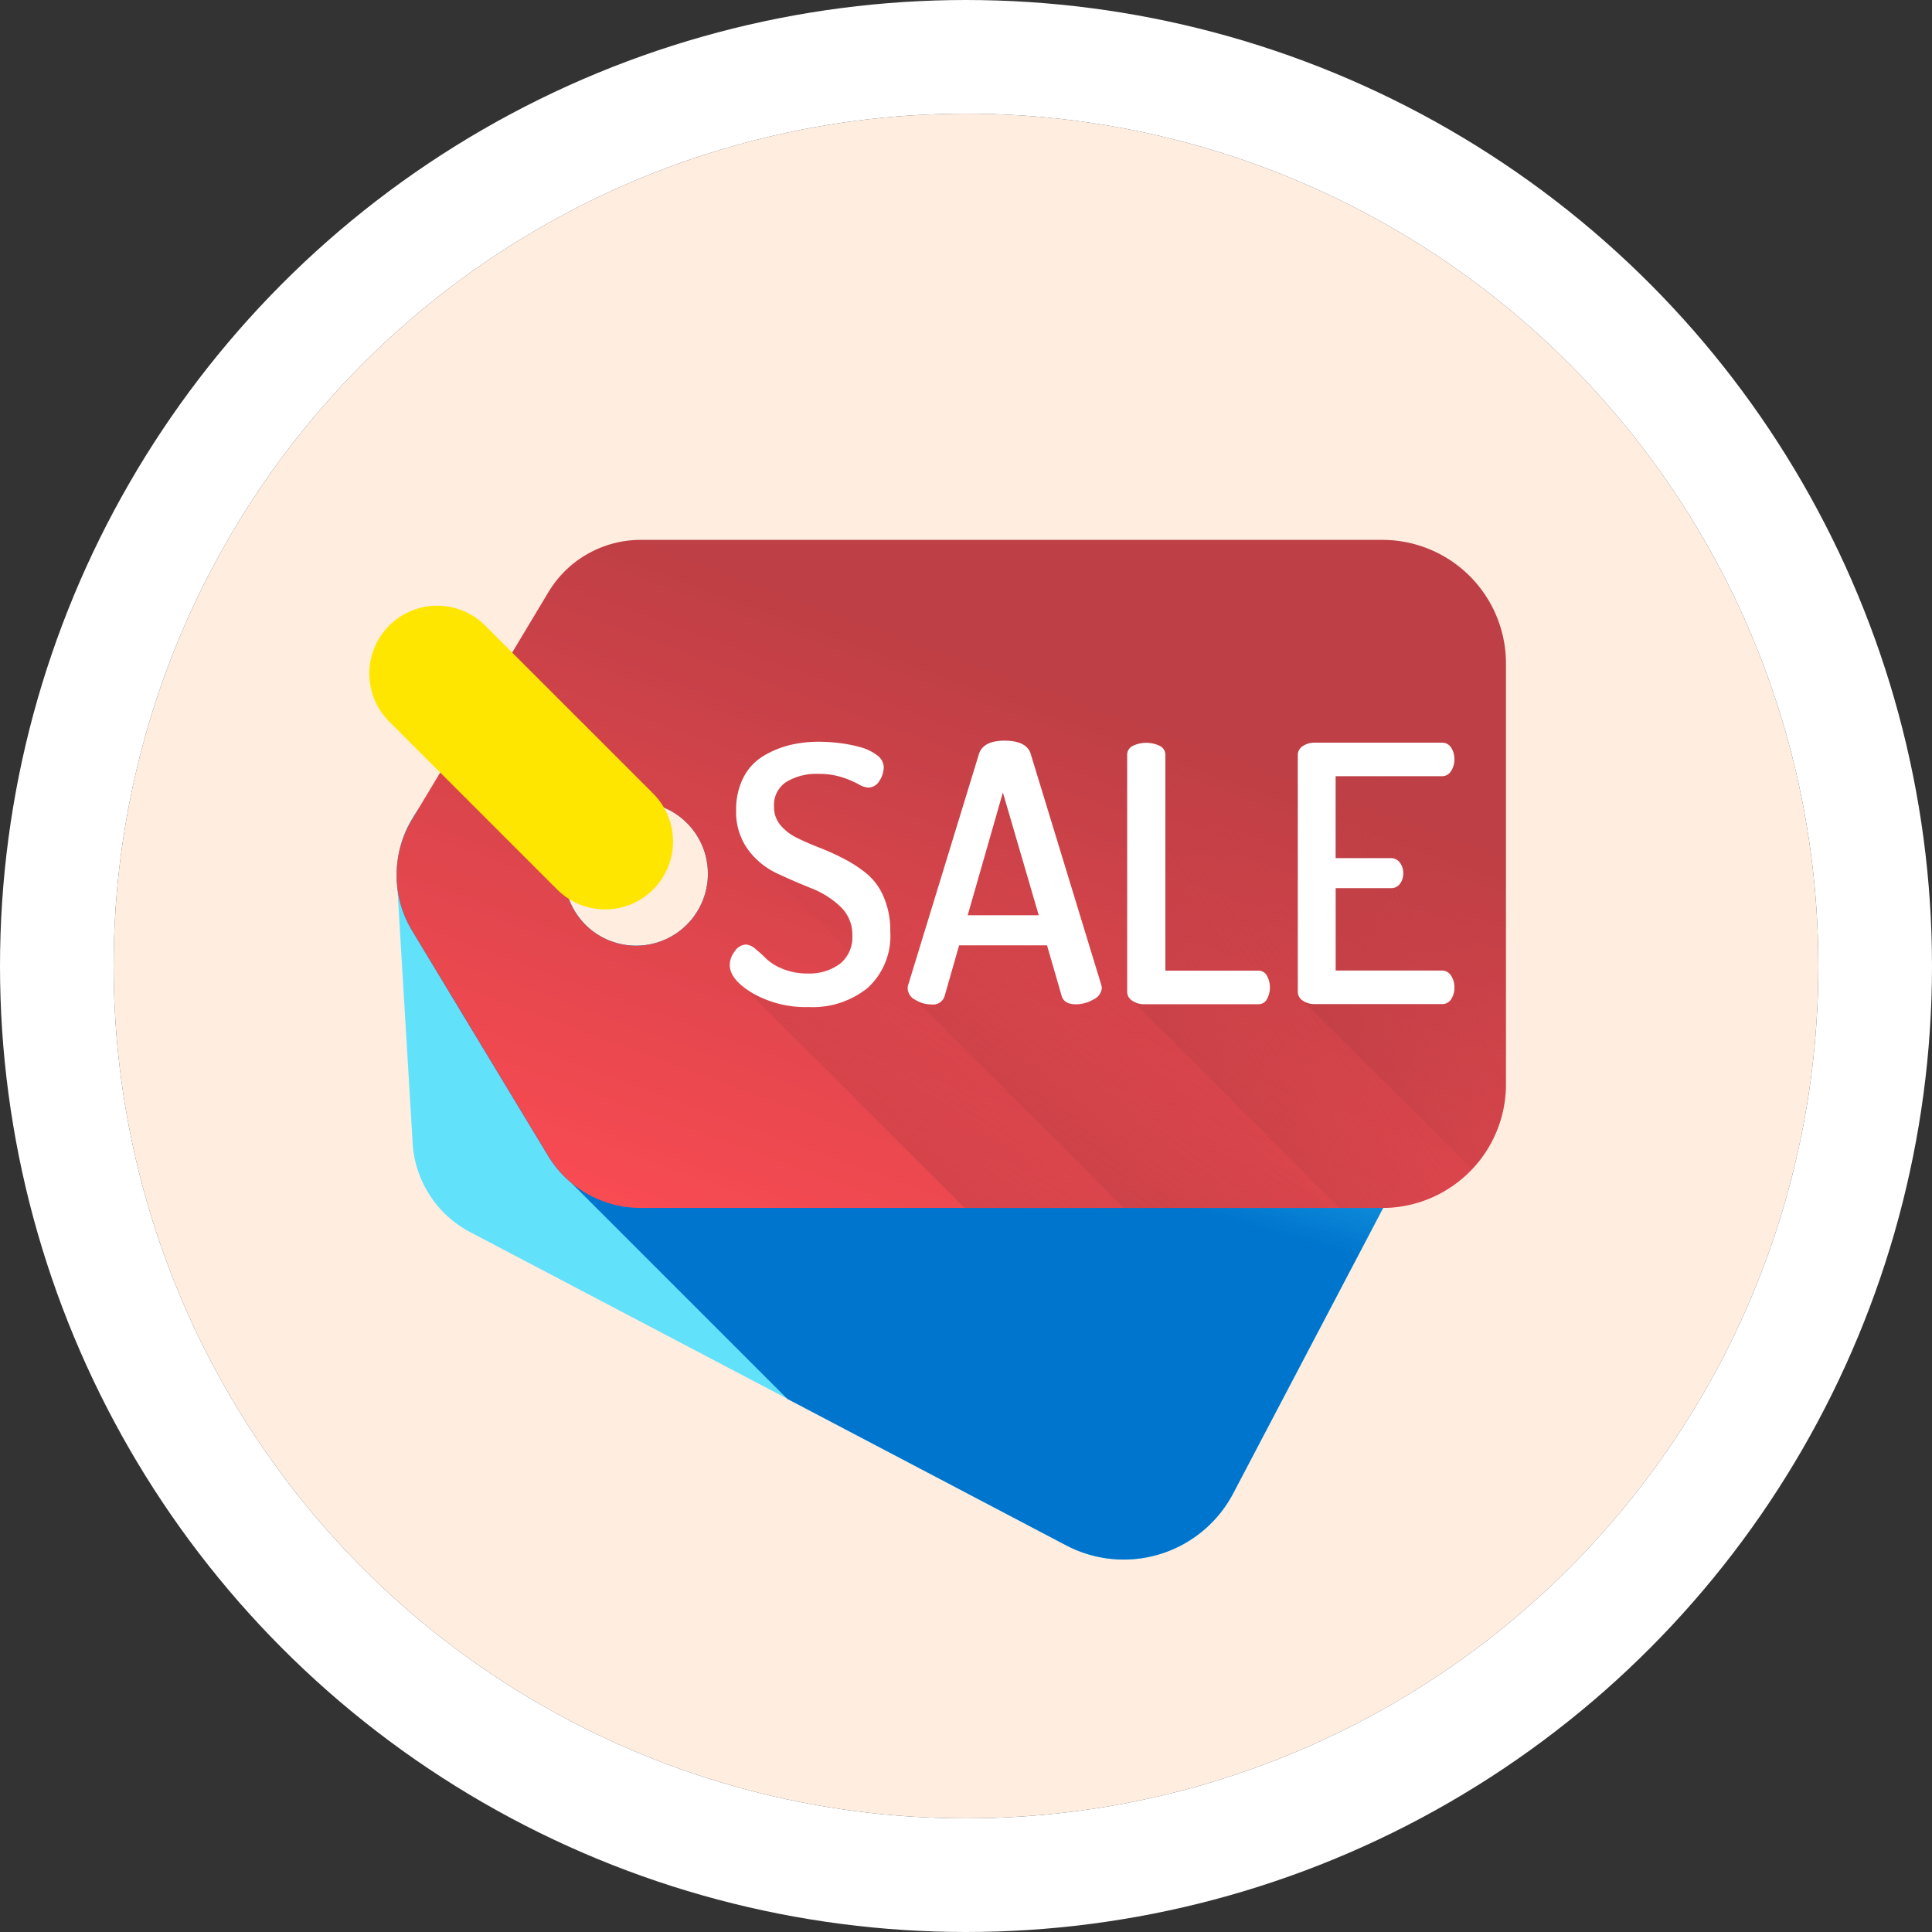
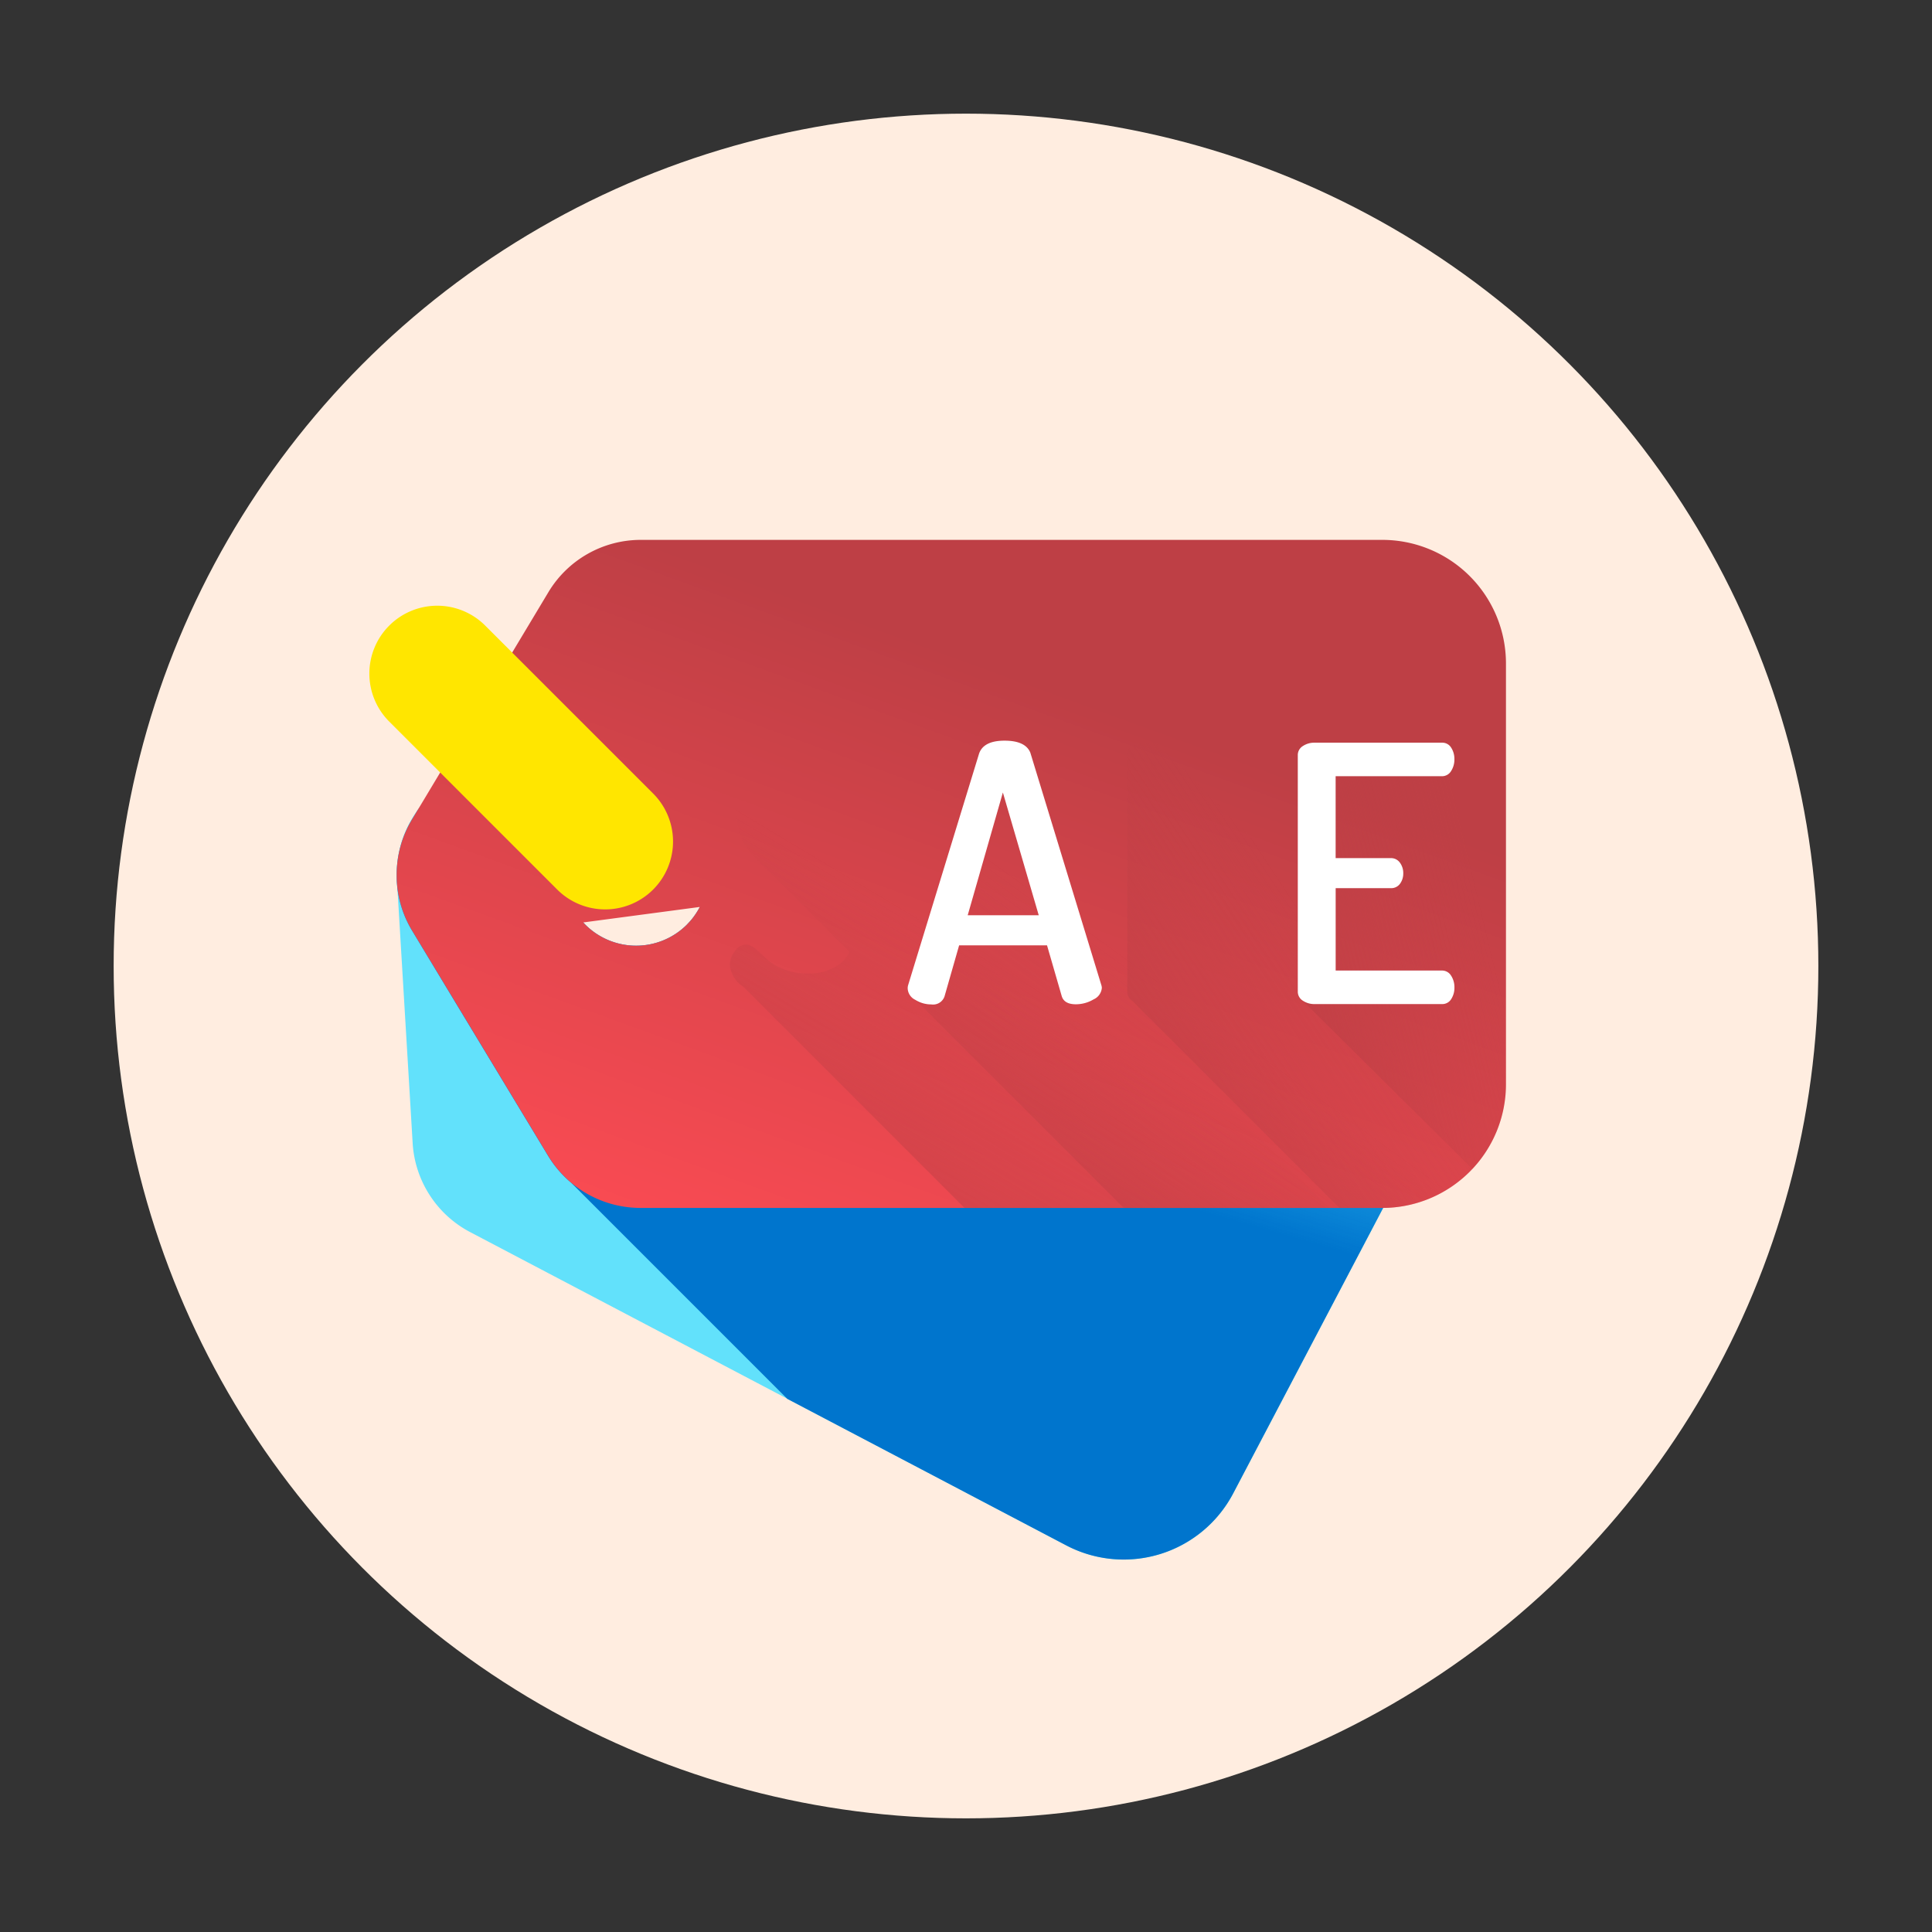
<svg xmlns="http://www.w3.org/2000/svg" xmlns:xlink="http://www.w3.org/1999/xlink" width="68" height="68" viewBox="0 0 68 68">
  <rect x="0" y="0" width="68" height="68" fill="#333333" stroke="none" />
  <defs>
    <linearGradient id="linear-gradient" x1="0.548" y1="0.267" x2="0.715" y2="-0.283" gradientUnits="objectBoundingBox">
      <stop offset="0" stop-color="#62e1fb" />
      <stop offset="1" stop-color="#00a2f3" />
    </linearGradient>
    <linearGradient id="linear-gradient-2" x1="0.625" y1="0.15" x2="0.5" y2="0.54" gradientUnits="objectBoundingBox">
      <stop offset="0" stop-color="#00a2f3" stop-opacity="0" />
      <stop offset="1" stop-color="#0075cd" />
    </linearGradient>
    <linearGradient id="linear-gradient-3" x1="0.426" y1="1.25" x2="0.925" y2="0.422" gradientUnits="objectBoundingBox">
      <stop offset="0" stop-color="#ff4c54" />
      <stop offset="1" stop-color="#be3f45" />
    </linearGradient>
    <linearGradient id="linear-gradient-4" x1="0.532" y1="0.542" x2="-0.006" y2="1.234" gradientUnits="objectBoundingBox">
      <stop offset="0" stop-color="#be3f45" stop-opacity="0" />
      <stop offset="1" stop-color="#be3f45" />
    </linearGradient>
    <linearGradient id="linear-gradient-5" x1="0.522" y1="0.567" x2="-0.061" y2="1.255" xlink:href="#linear-gradient-4" />
    <linearGradient id="linear-gradient-6" x1="0.633" y1="0.572" x2="-0.072" y2="1.145" xlink:href="#linear-gradient-4" />
    <linearGradient id="linear-gradient-7" x1="1.083" y1="0.796" x2="0.016" y2="1.316" xlink:href="#linear-gradient-4" />
    <linearGradient id="linear-gradient-8" x1="0.58" y1="2.529" x2="0.339" y2="2.289" gradientUnits="objectBoundingBox">
      <stop offset="0" stop-color="#fff465" />
      <stop offset="1" stop-color="#ffe600" />
    </linearGradient>
  </defs>
  <g id="Group_19106" data-name="Group 19106" transform="translate(-395 -5203)">
    <g id="Ellipse_2294" data-name="Ellipse 2294" transform="translate(399 5207)" fill="#ffede0" stroke="#fff" stroke-width="4">
      <circle cx="30" cy="30" r="30" stroke="none" />
-       <circle cx="30" cy="30" r="32" fill="none" />
    </g>
    <g id="sale" transform="translate(408 5195.702)">
      <path id="Path_34767" data-name="Path 34767" d="M41.751,96.658l5.979-11.381.908-1.728a4.5,4.5,0,0,0,.248-.568,4.355,4.355,0,0,0-2.077-5.31L25.834,66.65a3.793,3.793,0,0,0-3.736.118l-7.97,4.851a3.8,3.8,0,0,0-1.819,3.144c0,.037,0,.075,0,.111,0,.069,0,.139.007.21l.009.139.429,7.164.116,1.944a3.794,3.794,0,0,0,2.022,3.131L35.874,98.487A4.352,4.352,0,0,0,41.751,96.658Zm-22.8-20.016c-.026-.026-.05-.053-.075-.078-.059-.064-.113-.13-.162-.2a2.527,2.527,0,1,1,4.266-.349.791.791,0,0,1-.046.084c-.014.028-.031.054-.049.082a2.581,2.581,0,0,1-.164.236c-.018.023-.038.047-.057.069-.044.052-.091.1-.139.152A2.527,2.527,0,0,1,18.947,76.642Z" transform="translate(-11.346 -36.799)" fill="url(#linear-gradient)" />
      <path id="Path_34768" data-name="Path 34768" d="M41.756,96.659l5.979-11.381.908-1.728a4.5,4.5,0,0,0,.248-.568,4.355,4.355,0,0,0-2.077-5.31L25.839,66.651a3.793,3.793,0,0,0-3.736.118l-7.97,4.851a3.788,3.788,0,0,0-1.091,1l-.189.316a3.791,3.791,0,0,0-.54,1.951c0,.038,0,.076,0,.114s0,.06,0,.09l.006.1a3.787,3.787,0,0,0,.533,1.66l3.783,6.262,1.008,1.668a3.8,3.8,0,0,0,.811.945l7.608,7.608,9.809,5.153A4.353,4.353,0,0,0,41.756,96.659ZM22.981,76.02a.791.791,0,0,1-.046.084c-.014.028-.031.054-.049.082a2.6,2.6,0,0,1-.164.236c-.018.023-.038.047-.057.069-.044.052-.091.1-.139.152a2.527,2.527,0,0,1-3.573,0c-.026-.026-.05-.053-.075-.078-.059-.064-.113-.13-.162-.2a2.527,2.527,0,1,1,4.266-.349Z" transform="translate(-11.351 -36.8)" fill="url(#linear-gradient-2)" />
-       <path id="Path_34769" data-name="Path 34769" d="M20.892,49.813H47a4.353,4.353,0,0,0,4.353-4.353V30.652A4.353,4.353,0,0,0,47,26.3H20.9a3.792,3.792,0,0,0-3.251,1.842l-4.8,8a3.793,3.793,0,0,0,.006,3.911l3.783,6.262,1.008,1.668A3.792,3.792,0,0,0,20.892,49.813ZM22.978,39.22a.919.919,0,0,1-.046.083q-.022.041-.048.082a2.517,2.517,0,0,1-.165.236c-.017.024-.037.047-.057.07-.044.052-.091.1-.139.152a2.527,2.527,0,0,1-3.573,0c-.026-.026-.05-.052-.075-.078a2.365,2.365,0,0,1-.163-.2,2.527,2.527,0,1,1,4.267-.348Z" transform="translate(-11.348)" fill="url(#linear-gradient-3)" />
+       <path id="Path_34769" data-name="Path 34769" d="M20.892,49.813H47a4.353,4.353,0,0,0,4.353-4.353V30.652A4.353,4.353,0,0,0,47,26.3H20.9a3.792,3.792,0,0,0-3.251,1.842l-4.8,8a3.793,3.793,0,0,0,.006,3.911l3.783,6.262,1.008,1.668A3.792,3.792,0,0,0,20.892,49.813ZM22.978,39.22a.919.919,0,0,1-.046.083q-.022.041-.048.082a2.517,2.517,0,0,1-.165.236c-.017.024-.037.047-.057.07-.044.052-.091.1-.139.152a2.527,2.527,0,0,1-3.573,0c-.026-.026-.05-.052-.075-.078Z" transform="translate(-11.348)" fill="url(#linear-gradient-3)" />
      <path id="Path_34770" data-name="Path 34770" d="M183.531,133.668H170.663l-7.78-7.78a1.031,1.031,0,0,1-.48-.775.805.805,0,0,1,.176-.478.5.5,0,0,1,.4-.239.578.578,0,0,1,.334.161c.13.108.258.224.384.348a1.8,1.8,0,0,0,.573.349,2.2,2.2,0,0,0,.862.161,1.813,1.813,0,0,0,1.152-.341,1.073,1.073,0,0,0,.325-.421c-.013-.014-.026-.028-.04-.044l-3.1-3.1a2.856,2.856,0,0,1-.419-.444,2.241,2.241,0,0,1-.421-1.393,2.445,2.445,0,0,1,.258-1.155,1.866,1.866,0,0,1,.7-.753,3.33,3.33,0,0,1,.925-.383,4.279,4.279,0,0,1,1.026-.119,5.96,5.96,0,0,1,.711.044,4.929,4.929,0,0,1,.737.143,1.687,1.687,0,0,1,.6.286l2.73,2.736,12.98,13.009a1.188,1.188,0,0,1,.115.079A.832.832,0,0,1,183.531,133.668Z" transform="translate(-149.715 -83.855)" fill="url(#linear-gradient-4)" />
      <path id="Path_34771" data-name="Path 34771" d="M261.94,132.277a4.336,4.336,0,0,1-2.7.942h-9.1l-7.333-7.333a.463.463,0,0,1-.263-.39.356.356,0,0,1,.012-.113l1.644-5.364.856-2.795q.16-.452.9-.453t.9.413l3.414,3.414Z" transform="translate(-223.59 -83.406)" fill="url(#linear-gradient-5)" />
      <path id="Path_34772" data-name="Path 34772" d="M354.729,130.084a4.34,4.34,0,0,1-1.169,2.652,4.207,4.207,0,0,1-.468.431,4.336,4.336,0,0,1-2.7.942h-1.509l-7.289-7.289a.37.37,0,0,1-.176-.321v-8.333a.345.345,0,0,1,.2-.321,1.09,1.09,0,0,1,.944,0l4.865,4.891Z" transform="translate(-314.741 -84.296)" fill="url(#linear-gradient-6)" />
      <path id="Path_34773" data-name="Path 34773" d="M425.6,119.872v9.885c0,.11,0,.219-.012.328a4.34,4.34,0,0,1-1.169,2.652l-5.965-5.916a.37.37,0,0,1-.176-.321v-8.32a.37.37,0,0,1,.176-.321.724.724,0,0,1,.415-.12h4.481a.365.365,0,0,1,.327.176Z" transform="translate(-385.597 -84.296)" fill="url(#linear-gradient-7)" />
      <g id="Group_19105" data-name="Group 19105" transform="translate(12.688 33.366)">
-         <path id="Path_34774" data-name="Path 34774" d="M162.4,125.112a.8.8,0,0,1,.176-.478.5.5,0,0,1,.4-.239.572.572,0,0,1,.334.161q.2.161.384.348a1.812,1.812,0,0,0,.573.349,2.205,2.205,0,0,0,.862.161,1.811,1.811,0,0,0,1.152-.342,1.2,1.2,0,0,0,.434-1,1.347,1.347,0,0,0-.422-1.012,3.156,3.156,0,0,0-1.02-.645q-.6-.24-1.2-.519a2.683,2.683,0,0,1-1.026-.835,2.239,2.239,0,0,1-.422-1.392,2.445,2.445,0,0,1,.258-1.155,1.87,1.87,0,0,1,.7-.754,3.351,3.351,0,0,1,.925-.383,4.281,4.281,0,0,1,1.026-.119,6.112,6.112,0,0,1,.711.044,5,5,0,0,1,.736.143,1.7,1.7,0,0,1,.6.286.535.535,0,0,1,.239.423.892.892,0,0,1-.151.477.458.458,0,0,1-.4.24.761.761,0,0,1-.34-.12,3.417,3.417,0,0,0-.573-.241,2.6,2.6,0,0,0-.825-.12,2.04,2.04,0,0,0-1.145.285.97.97,0,0,0-.428.867.986.986,0,0,0,.227.652,1.764,1.764,0,0,0,.585.449q.359.177.8.348a8.482,8.482,0,0,1,.875.4,4.556,4.556,0,0,1,.793.525,2.158,2.158,0,0,1,.585.816,2.981,2.981,0,0,1,.227,1.2,2.481,2.481,0,0,1-.787,1.982,3.07,3.07,0,0,1-2.083.682,3.777,3.777,0,0,1-1.97-.485Q162.4,125.629,162.4,125.112Z" transform="translate(-162.403 -117.219)" fill="#fff" />
        <path id="Path_34775" data-name="Path 34775" d="M242.533,125.5a.377.377,0,0,1,.013-.113l2.5-8.159q.16-.453.895-.453t.908.422l2.492,8.157a.438.438,0,0,1,.025.119.486.486,0,0,1-.293.409,1.214,1.214,0,0,1-.622.171q-.4,0-.493-.274l-.521-1.8h-3.094l-.515,1.8a.425.425,0,0,1-.465.279,1.055,1.055,0,0,1-.565-.163A.464.464,0,0,1,242.533,125.5Zm2.112-2.581h2.5l-1.262-4.32Z" transform="translate(-236.273 -116.774)" fill="#fff" />
-         <path id="Path_34776" data-name="Path 34776" d="M341.415,126.5V118.17a.345.345,0,0,1,.2-.321,1.1,1.1,0,0,1,.944,0,.345.345,0,0,1,.2.321v7.591h3.273a.331.331,0,0,1,.3.176.86.86,0,0,1,0,.831.33.33,0,0,1-.3.176h-4.016a.721.721,0,0,1-.415-.12A.369.369,0,0,1,341.415,126.5Z" transform="translate(-327.43 -117.666)" fill="#fff" />
        <path id="Path_34777" data-name="Path 34777" d="M418.271,126.5v-8.321a.37.37,0,0,1,.176-.321.722.722,0,0,1,.415-.12h4.481a.366.366,0,0,1,.327.176.729.729,0,0,1,.113.4.744.744,0,0,1-.12.428.37.37,0,0,1-.321.176h-3.739v2.883h1.939a.383.383,0,0,1,.321.157.617.617,0,0,1,.12.384.6.6,0,0,1-.113.359.378.378,0,0,1-.327.157h-1.939v2.9h3.739a.37.37,0,0,1,.321.176.745.745,0,0,1,.12.428.728.728,0,0,1-.113.4.366.366,0,0,1-.327.176h-4.481a.721.721,0,0,1-.415-.12A.37.37,0,0,1,418.271,126.5Z" transform="translate(-398.281 -117.666)" fill="#fff" />
      </g>
      <path id="Path_34778" data-name="Path 34778" d="M9.989,65.973h0a2.388,2.388,0,0,1-3.378,0L.7,60.062a2.388,2.388,0,0,1,0-3.378h0a2.388,2.388,0,0,1,3.378,0l5.911,5.911A2.389,2.389,0,0,1,9.989,65.973Z" transform="translate(0 -27.367)" fill="url(#linear-gradient-8)" />
    </g>
  </g>
</svg>